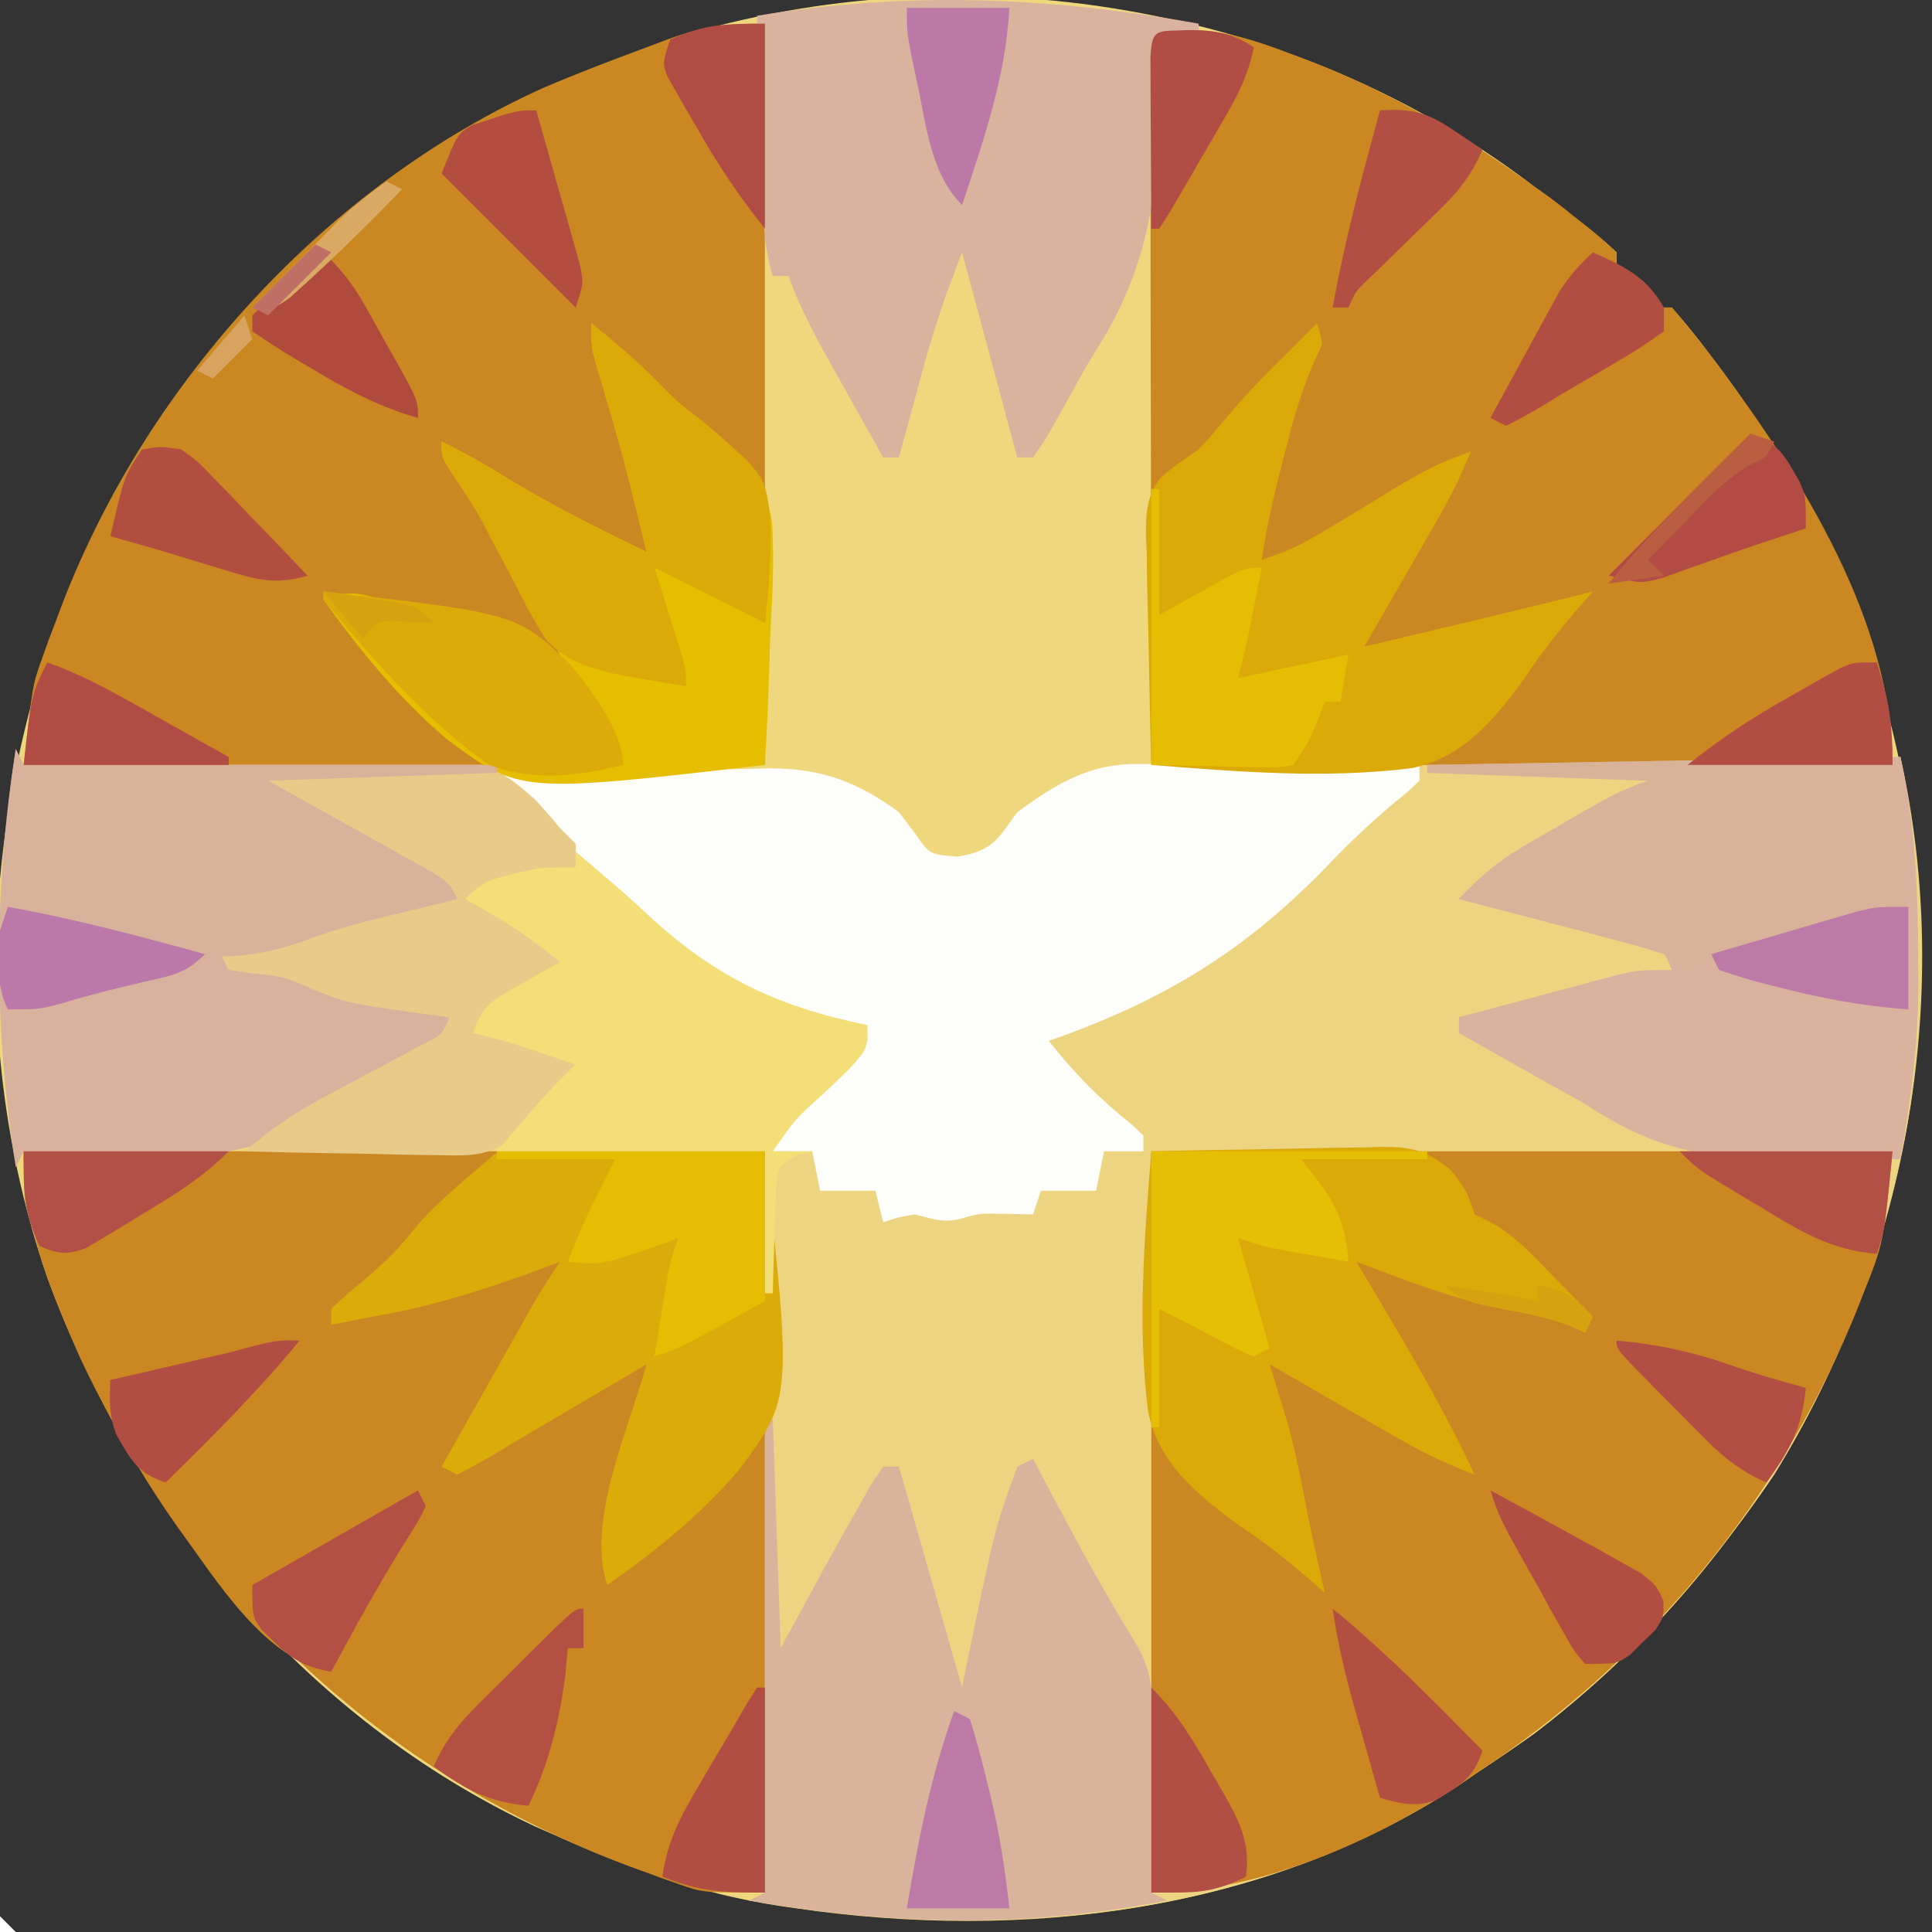
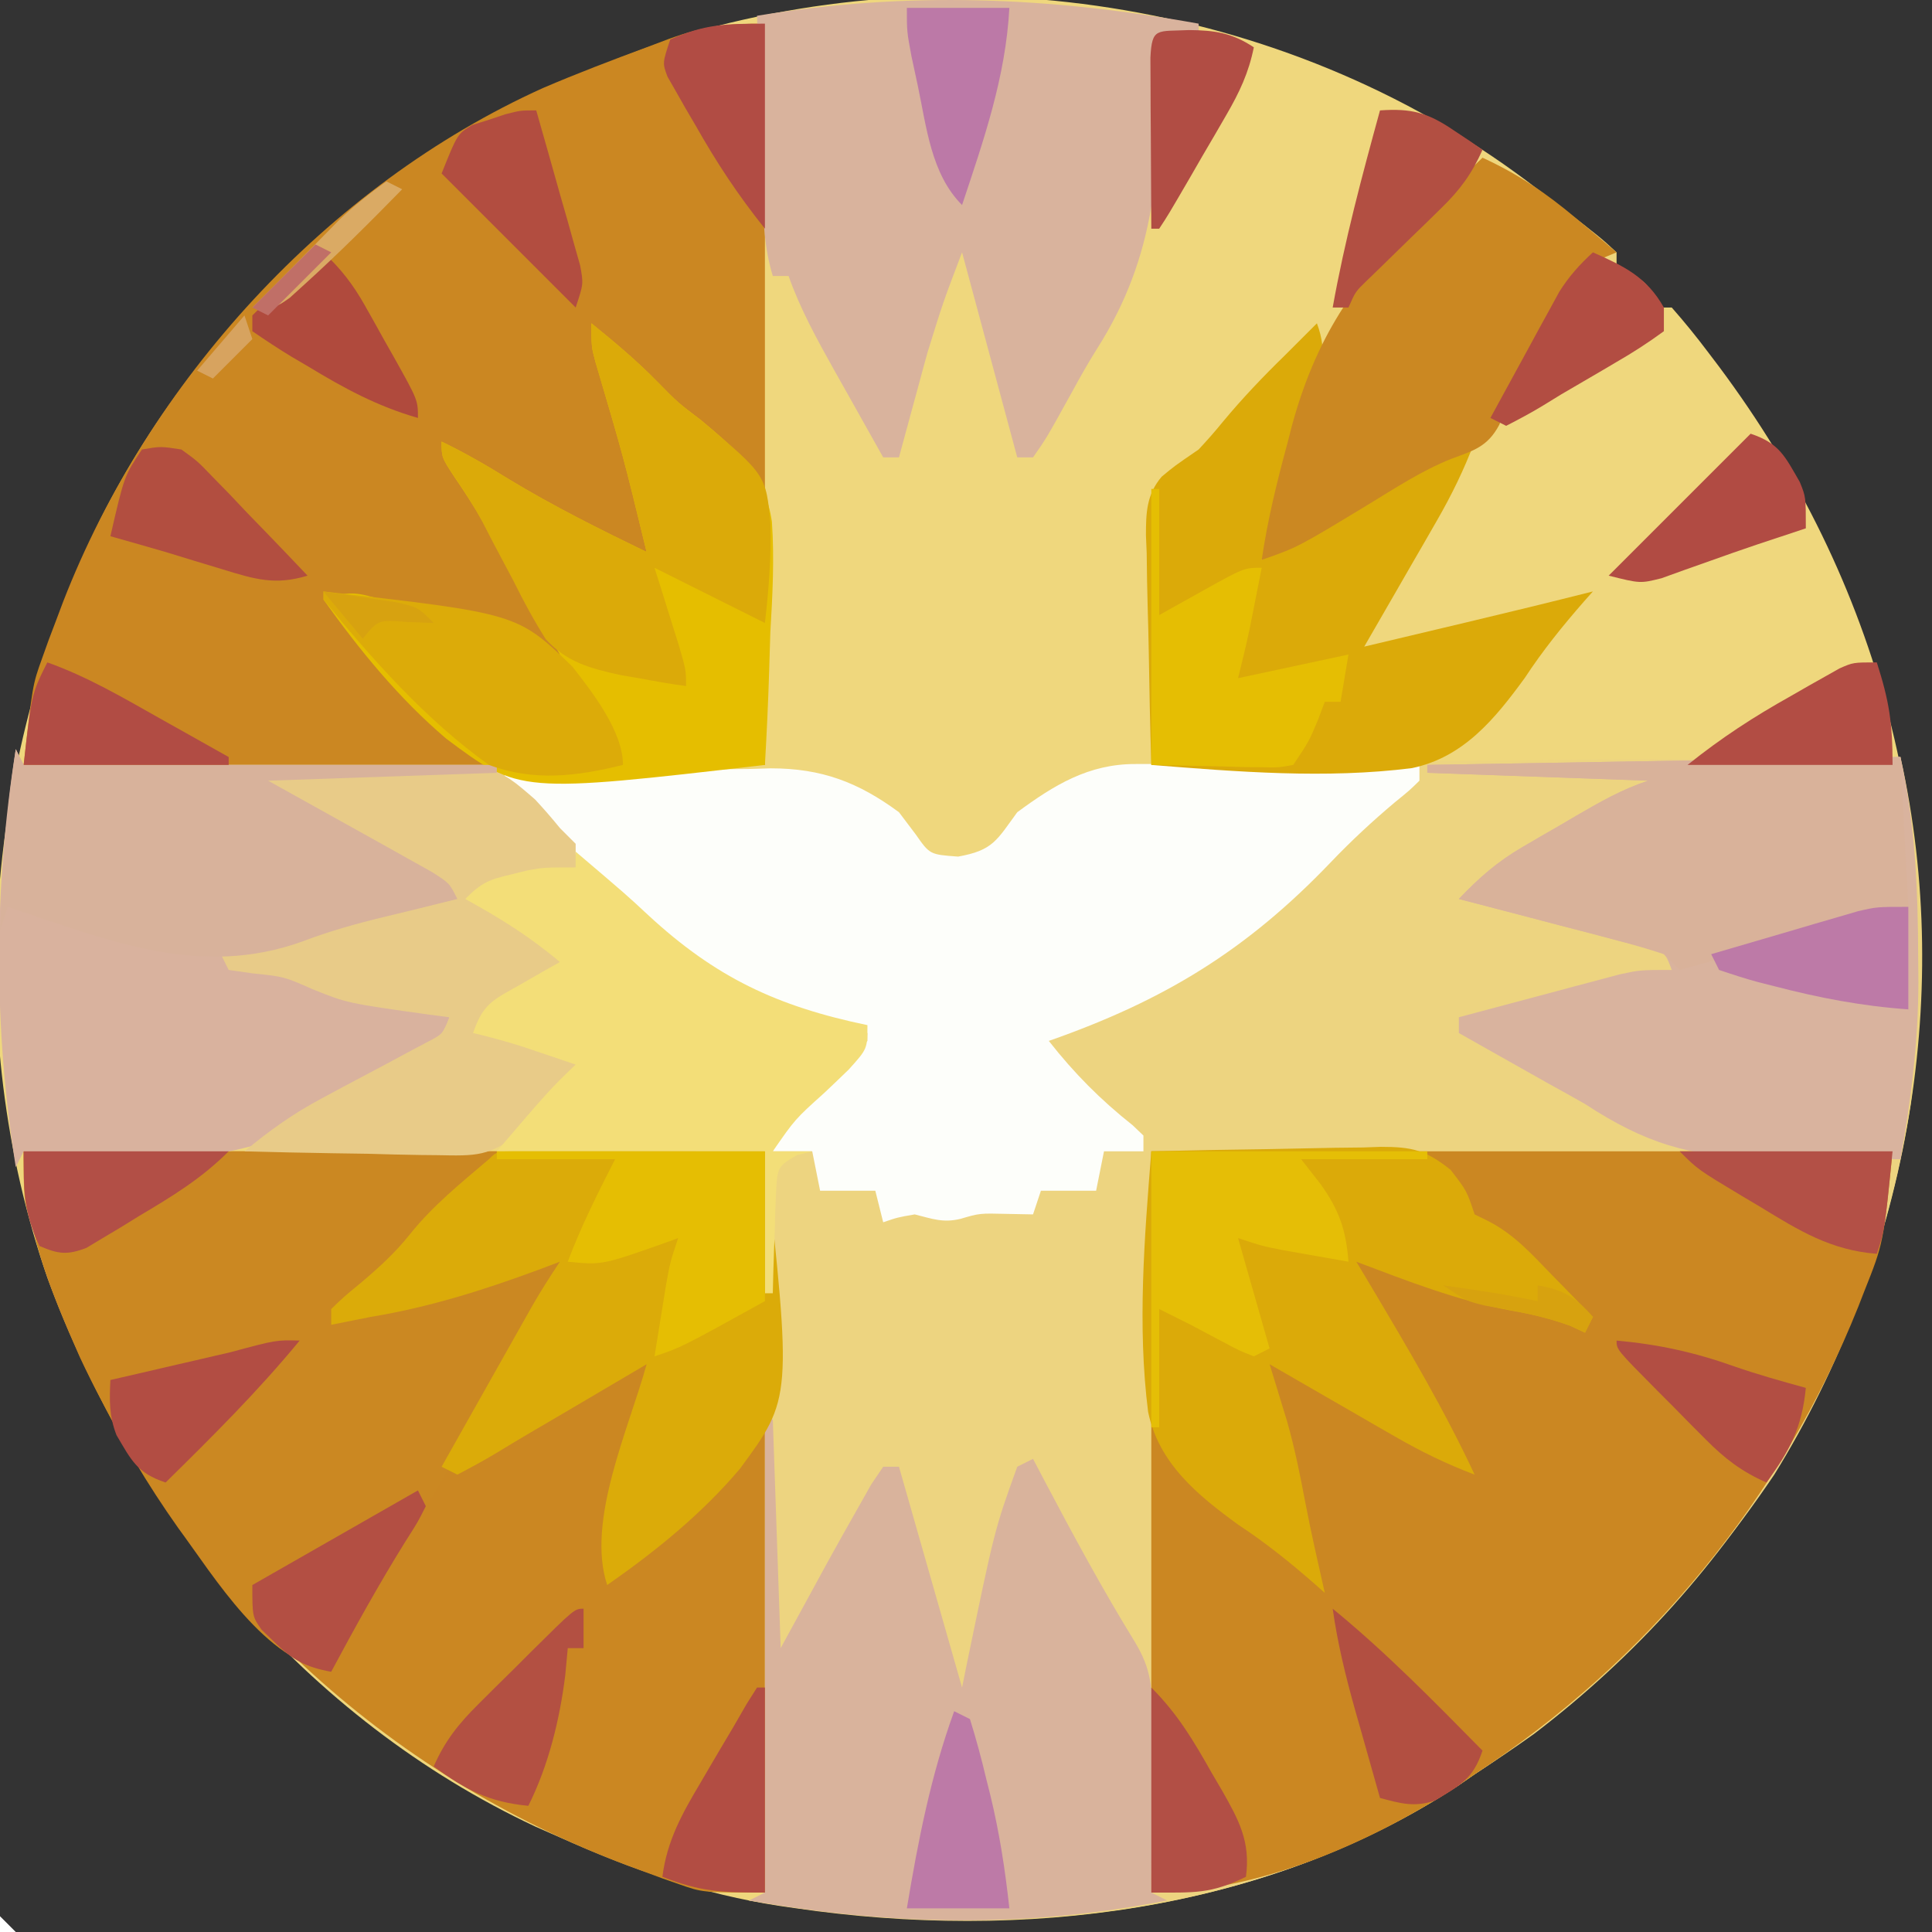
<svg xmlns="http://www.w3.org/2000/svg" version="1.1" width="245" height="245">
  <rect width="100%" height="100%" fill="#333333" stroke="none" />
  <path d="M0 0 C1.4 1.062 1.4 1.062 2.828 2.145 C8.03 6.177 8.03 6.177 10 8 C10 8.66 10 9.32 10 10 C10.639 10.268 11.279 10.536 11.938 10.812 C14 12 14 12 15 15 C15.66 15 16.32 15 17 15 C18.637 16.859 20.138 18.713 21.625 20.688 C22.069 21.273 22.512 21.858 22.969 22.46 C43.491 49.943 51.764 81.905 47.309 115.926 C42.367 147.924 25.359 176.216 -0.504 195.906 C-2.967 197.664 -5.467 199.344 -8 201 C-8.709 201.49 -9.418 201.98 -10.148 202.484 C-34.828 218.591 -65.424 222.165 -94 218 C-94.68 217.902 -95.36 217.804 -96.06 217.703 C-106.038 216.185 -114.852 213.091 -124 209 C-125.543 208.321 -125.543 208.321 -127.117 207.629 C-156.183 194.021 -178.056 167.839 -189 138 C-199.912 106.383 -196.718 71.638 -182.25 41.812 C-167.2 12.066 -140.75 -8.658 -109.461 -19.191 C-72.579 -30.472 -30.626 -23.689 0 0 Z " fill="#EFD77D" transform="translate(195,24)" />
  <path d="M0 0 C6.898 30.981 0.584 64.181 -16 91 C-26.197 106.113 -38.735 119.017 -54 129 C-54.709 129.49 -55.418 129.98 -56.148 130.484 C-82.782 147.867 -115.46 150.366 -146 145 C-145.34 144.67 -144.68 144.34 -144 144 C-144 112.98 -144 81.96 -144 50 C-155.22 50 -166.44 50 -178 50 C-171.25 42.125 -171.25 42.125 -168 39 C-169.416 38.519 -170.833 38.04 -172.25 37.562 C-173.039 37.296 -173.828 37.029 -174.641 36.754 C-176.748 36.08 -178.848 35.508 -181 35 C-179.726 31.179 -178.374 30.77 -174.938 28.812 C-174.018 28.283 -173.099 27.753 -172.152 27.207 C-171.442 26.809 -170.732 26.41 -170 26 C-173.794 22.781 -177.658 20.384 -182 18 C-179.855 15.855 -178.983 15.554 -176.125 14.875 C-175.447 14.707 -174.769 14.54 -174.07 14.367 C-172 14 -172 14 -168 14 C-169.748 10.794 -171.731 8.062 -174.117 5.316 C-174.657 4.693 -175.197 4.07 -175.753 3.428 C-176.165 2.957 -176.576 2.486 -177 2 C-171.326 1.876 -165.652 1.785 -159.977 1.725 C-158.05 1.7 -156.123 1.666 -154.196 1.623 C-151.413 1.562 -148.631 1.534 -145.848 1.512 C-144.997 1.486 -144.147 1.46 -143.271 1.434 C-136.851 1.431 -132.18 3.175 -127 7 C-126.299 7.928 -125.597 8.856 -124.875 9.812 C-123.087 12.365 -123.087 12.365 -119.5 12.625 C-115.055 11.831 -114.615 10.566 -112 7 C-107.236 3.49 -102.875 0.895 -96.85 0.842 C-95.583 0.827 -95.583 0.827 -94.292 0.812 C-93.369 0.806 -92.446 0.801 -91.496 0.795 C-90.034 0.78 -90.034 0.78 -88.544 0.765 C-85.318 0.733 -82.093 0.708 -78.867 0.684 C-76.632 0.663 -74.397 0.642 -72.161 0.621 C-66.273 0.565 -60.384 0.516 -54.496 0.468 C-48.493 0.418 -42.491 0.362 -36.488 0.307 C-27.741 0.227 -18.993 0.149 -10.246 0.076 C-9.319 0.068 -8.392 0.06 -7.437 0.052 C-1.139 0 -1.139 0 0 0 Z " fill="#EDD480" transform="translate(241,96)" />
  <path d="M0 0 C31.02 0 62.04 0 94 0 C92.833 11.666 92.833 11.666 90.438 17.688 C90.043 18.702 90.043 18.702 89.64 19.737 C79.873 44.095 62.98 64.626 41 79 C40.291 79.49 39.582 79.98 38.852 80.484 C27.681 87.774 13.382 94 0 94 C0 62.98 0 31.96 0 0 Z " fill="#CB8722" transform="translate(146,146)" />
  <path d="M0 0 C31.02 0 62.04 0 94 0 C94 31.02 94 62.04 94 94 C86.114 94 86.114 94 83.09 92.934 C82.081 92.582 82.081 92.582 81.052 92.224 C80.354 91.964 79.656 91.705 78.938 91.438 C78.197 91.166 77.456 90.895 76.692 90.616 C45.64 78.969 21.252 56.149 7.145 26.152 C3.325 17.486 0 9.529 0 0 Z " fill="#CB8722" transform="translate(3,146)" />
-   <path d="M0 0 C4.935 0.07 9.064 1.485 13.633 3.25 C14.461 3.564 15.289 3.878 16.143 4.201 C28.02 8.851 38.428 15.444 48.508 23.25 C49.172 23.759 49.836 24.268 50.52 24.793 C51.897 25.888 53.212 27.06 54.508 28.25 C54.508 28.91 54.508 29.57 54.508 30.25 C55.147 30.518 55.787 30.786 56.445 31.062 C58.508 32.25 58.508 32.25 59.508 35.25 C60.168 35.25 60.828 35.25 61.508 35.25 C63.145 37.109 64.646 38.963 66.133 40.938 C66.576 41.523 67.02 42.108 67.477 42.71 C77.994 56.794 89.508 75.146 89.508 93.25 C58.488 93.25 27.468 93.25 -4.492 93.25 C-4.513 78.091 -4.533 62.931 -4.555 47.312 C-4.568 40.122 -4.568 40.122 -4.582 32.785 C-4.587 26.95 -4.587 26.95 -4.588 24.222 C-4.589 22.309 -4.593 20.395 -4.598 18.482 C-4.605 15.591 -4.606 12.7 -4.606 9.809 C-4.609 8.951 -4.613 8.092 -4.617 7.208 C-4.604 0.33 -4.604 0.33 0 0 Z " fill="#CB8722" transform="translate(150.492,3.75)" />
  <path d="M0 0 C0 31.02 0 62.04 0 94 C-31.02 94 -62.04 94 -94 94 C-92.872 83.852 -92.872 83.852 -91.652 80.457 C-91.381 79.7 -91.11 78.944 -90.831 78.164 C-90.536 77.388 -90.241 76.612 -89.938 75.812 C-89.627 74.988 -89.317 74.164 -88.998 73.314 C-78.163 45.427 -55.587 20.559 -28.157 8.167 C-23.821 6.309 -19.426 4.634 -15 3 C-14.095 2.657 -13.19 2.314 -12.258 1.961 C-7.649 0.3 -5.22 0 0 0 Z " fill="#CB8722" transform="translate(97,3)" />
  <path d="M0 0 C0.801 0 1.601 0 2.426 0 C3.715 0.008 3.715 0.008 5.031 0.016 C5.914 0.017 6.798 0.019 7.708 0.02 C10.53 0.026 13.353 0.038 16.175 0.051 C18.088 0.056 20.002 0.061 21.915 0.065 C26.606 0.076 31.297 0.093 35.988 0.114 C35.988 0.774 35.988 1.434 35.988 2.114 C34.73 3.348 34.73 3.348 32.863 4.864 C30.008 7.264 27.336 9.748 24.761 12.442 C14.088 23.605 3.667 29.976 -11.012 35.114 C-7.779 39.229 -4.471 42.563 -0.368 45.817 C0.079 46.245 0.527 46.673 0.988 47.114 C0.988 47.774 0.988 48.434 0.988 49.114 C-0.662 49.114 -2.312 49.114 -4.012 49.114 C-4.342 50.764 -4.672 52.414 -5.012 54.114 C-7.322 54.114 -9.632 54.114 -12.012 54.114 C-12.342 55.104 -12.672 56.094 -13.012 57.114 C-14.085 57.093 -15.157 57.072 -16.262 57.051 C-19.783 56.964 -19.783 56.964 -22.2 57.676 C-24.441 58.217 -25.8 57.667 -28.012 57.114 C-30.199 57.493 -30.199 57.493 -32.012 58.114 C-32.507 56.134 -32.507 56.134 -33.012 54.114 C-35.322 54.114 -37.632 54.114 -40.012 54.114 C-40.342 52.464 -40.672 50.814 -41.012 49.114 C-42.662 49.114 -44.312 49.114 -46.012 49.114 C-44.431 45.214 -41.89 42.821 -38.887 39.926 C-37.246 38.338 -35.617 36.738 -34.012 35.114 C-34.012 34.784 -34.012 34.454 -34.012 34.114 C-34.739 33.978 -35.467 33.843 -36.216 33.703 C-37.221 33.488 -38.227 33.273 -39.262 33.051 C-40.237 32.854 -41.212 32.657 -42.216 32.453 C-53.591 28.994 -61.763 21.055 -69.762 12.739 C-70.767 11.718 -71.772 10.698 -72.778 9.68 C-80.012 2.311 -80.012 2.311 -80.012 1.114 C-74.338 0.989 -68.665 0.899 -62.99 0.839 C-61.063 0.814 -59.135 0.78 -57.208 0.736 C-54.425 0.675 -51.644 0.647 -48.86 0.625 C-48.01 0.599 -47.159 0.574 -46.283 0.547 C-39.863 0.544 -35.192 2.289 -30.012 6.114 C-29.311 7.042 -28.61 7.97 -27.887 8.926 C-26.1 11.479 -26.1 11.479 -22.512 11.739 C-18.067 10.945 -17.628 9.68 -15.012 6.114 C-10.313 2.651 -5.958 -0.019 0 0 Z " fill="#FDFEFA" transform="translate(144.012,96.886)" />
  <path d="M0 0 C19.8 0 39.6 0 60 0 C56.346 4.263 52.964 8.13 49 12 C48.334 12.688 47.667 13.377 46.98 14.086 C46.265 14.821 45.55 15.555 44.812 16.312 C44.138 17.01 43.464 17.707 42.77 18.426 C41 20 41 20 39 20 C39 20.66 39 21.32 39 22 C40.134 21.546 41.269 21.093 42.438 20.625 C46.15 19.226 49.812 18.332 53.691 17.539 C56.899 16.79 59.96 15.706 63.055 14.586 C65 14 65 14 68 14 C66.5 18.069 64.55 21.689 62.375 25.438 C61.657 26.678 60.94 27.919 60.223 29.16 C59.855 29.793 59.488 30.426 59.11 31.079 C58.021 32.963 56.944 34.853 55.871 36.746 C52.763 42.228 49.622 47.667 46.23 52.98 C43.647 57.221 41.341 61.623 39 66 C30.558 64.587 24.349 54.206 19.59 47.754 C11.787 36.732 6.003 24.876 2 12 C1.443 10.507 1.443 10.507 0.875 8.984 C0 6 0 6 0 0 Z " fill="#CB8822" transform="translate(3,146)" />
  <path d="M0 0 C1.892 8.495 2.219 16.827 2.25 25.5 C2.259 26.531 2.268 27.562 2.277 28.625 C2.249 36.232 1.334 43.516 0 51 C-3.93 51.005 -7.857 50.971 -11.786 50.902 C-13.765 50.876 -15.745 50.879 -17.725 50.883 C-26.759 50.7 -32.486 48.919 -40 44 C-41.518 43.137 -43.043 42.284 -44.574 41.445 C-45.946 40.673 -47.317 39.899 -48.688 39.125 C-49.401 38.723 -50.114 38.321 -50.85 37.906 C-52.567 36.938 -54.283 35.969 -56 35 C-56 34.34 -56 33.68 -56 33 C-52.252 31.992 -48.501 30.995 -44.75 30 C-43.687 29.714 -42.623 29.428 -41.527 29.133 C-40.503 28.862 -39.478 28.591 -38.422 28.312 C-37.479 28.061 -36.537 27.81 -35.565 27.551 C-33 27 -33 27 -29 27 C-29.845 24.728 -29.845 24.728 -32.5 24.13 C-34.126 23.706 -34.126 23.706 -35.785 23.273 C-36.955 22.964 -38.125 22.655 -39.33 22.336 C-40.562 22.019 -41.793 21.702 -43.062 21.375 C-44.298 21.05 -45.534 20.725 -46.807 20.391 C-49.869 19.587 -52.934 18.79 -56 18 C-53.498 15.368 -51.132 13.284 -47.996 11.457 C-47.256 11.023 -46.515 10.589 -45.752 10.143 C-44.988 9.704 -44.224 9.265 -43.438 8.812 C-42.67 8.362 -41.902 7.911 -41.111 7.447 C-38.074 5.681 -35.344 4.115 -32 3 C-45.86 2.505 -45.86 2.505 -60 2 C-60 1.67 -60 1.34 -60 1 C-52.325 0.87 -44.649 0.739 -36.974 0.609 C-33.41 0.548 -29.847 0.488 -26.283 0.427 C-22.19 0.358 -18.097 0.288 -14.004 0.219 C-12.719 0.197 -11.433 0.175 -10.109 0.152 C-8.928 0.132 -7.746 0.112 -6.53 0.092 C-5.484 0.074 -4.438 0.056 -3.36 0.038 C-1 0 -1 0 0 0 Z " fill="#D9B39E" transform="translate(241,96)" />
  <path d="M0 0 C0.33 0 0.66 0 1 0 C1.33 9.57 1.66 19.14 2 29 C3.98 25.37 5.96 21.74 8 18 C9.237 15.764 10.485 13.533 11.75 11.312 C12.322 10.298 12.895 9.284 13.484 8.238 C13.985 7.5 14.485 6.761 15 6 C15.66 6 16.32 6 17 6 C19.667 15.333 22.333 24.667 25 34 C25.17 33.152 25.34 32.304 25.516 31.43 C29.129 13.938 29.129 13.938 32 6 C32.66 5.67 33.32 5.34 34 5 C34.508 5.967 35.016 6.934 35.539 7.93 C39.152 14.775 42.815 21.547 46.871 28.145 C49.074 31.766 49.117 34.055 49.098 38.32 C49.094 39.577 49.091 40.834 49.088 42.129 C49.075 44.107 49.075 44.107 49.062 46.125 C49.057 47.465 49.053 48.805 49.049 50.145 C49.037 53.43 49.021 56.715 49 60 C49.99 60.495 49.99 60.495 51 61 C32.87 64.537 16.107 64.182 -2 61 C-1.01 60.505 -1.01 60.505 0 60 C0 40.2 0 20.4 0 0 Z " fill="#D9B39C" transform="translate(97,180)" />
  <path d="M0 0 C0 0.33 0 0.66 0 1 C-1.65 1.33 -3.3 1.66 -5 2 C-4.988 2.674 -4.977 3.347 -4.965 4.041 C-4.831 18.015 -5.296 29.314 -12.908 41.264 C-14.014 43.023 -15.022 44.812 -16.016 46.637 C-19.291 52.561 -19.291 52.561 -21 55 C-21.66 55 -22.32 55 -23 55 C-25.31 46.42 -27.62 37.84 -30 29 C-32.408 35.329 -32.408 35.329 -34.387 41.719 C-34.603 42.505 -34.819 43.291 -35.041 44.102 C-35.254 44.893 -35.468 45.685 -35.688 46.5 C-35.912 47.322 -36.137 48.145 -36.369 48.992 C-36.916 50.994 -37.459 52.997 -38 55 C-38.66 55 -39.32 55 -40 55 C-41.63 52.107 -43.253 49.21 -44.875 46.312 C-45.565 45.088 -45.565 45.088 -46.27 43.838 C-48.433 39.966 -50.513 36.195 -52 32 C-52.66 32 -53.32 32 -54 32 C-55.089 28.419 -55.202 24.995 -55.316 21.266 C-55.358 19.97 -55.4 18.675 -55.443 17.34 C-55.483 15.977 -55.523 14.613 -55.562 13.25 C-55.606 11.871 -55.649 10.492 -55.693 9.113 C-55.799 5.742 -55.901 2.371 -56 -1 C-36.969 -4.13 -18.951 -3.42 0 0 Z " fill="#D9B39D" transform="translate(152,3)" />
  <path d="M0 0 C0.33 0.66 0.66 1.32 1 2 C20.8 2 40.6 2 61 2 C61 2.33 61 2.66 61 3 C51.43 3.33 41.86 3.66 32 4 C39.521 8.194 39.521 8.194 47.049 12.376 C47.98 12.899 48.911 13.422 49.871 13.961 C50.829 14.495 51.788 15.029 52.775 15.58 C55 17 55 17 56 19 C54.306 19.423 52.612 19.847 50.918 20.27 C49.467 20.633 48.015 20.997 46.564 21.361 C43.146 22.217 39.726 23.067 36.301 23.898 C34.698 24.289 34.698 24.289 33.062 24.688 C32.105 24.918 31.147 25.149 30.16 25.387 C28.038 25.8 28.038 25.8 27 27 C27.58 27.121 28.16 27.242 28.758 27.367 C32.219 28.11 35.583 28.858 38.938 30 C42.497 31.162 46.053 31.852 49.73 32.535 C52 33 52 33 55 34 C52.698 40.905 42.499 44.734 36.391 47.988 C25.111 53.232 13.109 52.238 1 51 C0.67 51.66 0.34 52.32 0 53 C-2.816 35.226 -2.816 17.774 0 0 Z " fill="#D9B29E" transform="translate(2,95)" />
  <path d="M0 0 C4.893 -0.124 9.785 -0.214 14.679 -0.275 C16.343 -0.3 18.006 -0.334 19.669 -0.377 C22.065 -0.438 24.459 -0.466 26.855 -0.488 C27.965 -0.527 27.965 -0.527 29.097 -0.566 C33.068 -0.569 34.8 -0.159 37.947 2.343 C40 5 40 5 41 8 C41.562 8.276 42.124 8.552 42.703 8.836 C45.963 10.488 48.239 13.029 50.75 15.625 C51.257 16.141 51.763 16.656 52.285 17.188 C53.528 18.454 54.765 19.726 56 21 C55.67 21.66 55.34 22.32 55 23 C54.072 22.567 54.072 22.567 53.125 22.125 C50.506 21.182 48.28 20.658 45.562 20.188 C38.781 18.925 32.434 16.429 26 14 C26.996 15.667 26.996 15.667 28.012 17.367 C32.619 25.116 37.182 32.822 41 41 C37.444 39.658 34.209 38.078 30.918 36.18 C29.987 35.645 29.055 35.11 28.096 34.559 C27.136 34.003 26.176 33.447 25.188 32.875 C24.208 32.312 23.229 31.748 22.221 31.168 C19.812 29.782 17.405 28.392 15 27 C15.204 27.663 15.408 28.326 15.619 29.01 C15.888 29.892 16.157 30.774 16.434 31.684 C16.7 32.553 16.966 33.422 17.24 34.318 C18.196 37.692 18.878 41.084 19.527 44.527 C20.262 48.372 21.138 52.182 22 56 C21.587 55.633 21.174 55.266 20.748 54.887 C17.619 52.151 14.512 49.644 11.035 47.363 C5.868 43.594 0.957 39.608 -0.407 33.041 C-1.784 22.138 -0.873 10.915 0 0 Z " fill="#DBAA09" transform="translate(146,146)" />
  <path d="M0 0 C2.89 2.353 5.646 4.637 8.252 7.307 C10.93 10.03 10.93 10.03 13.87 12.255 C18.378 16.019 22.019 19.139 22.888 25.169 C23.212 29.858 22.965 34.503 22.688 39.188 C22.632 40.823 22.582 42.459 22.537 44.096 C22.417 48.068 22.228 52.032 22 56 C-9.129 59.602 -9.129 59.602 -18.406 52.68 C-24.42 47.565 -29.433 41.416 -34 35 C-30.586 33.862 -29.679 34.145 -26.312 35.125 C-25.353 35.402 -24.394 35.679 -23.406 35.965 C-16.924 37.935 -10.457 39.95 -4 42 C-5.747 38.956 -7.498 35.915 -9.25 32.875 C-9.741 32.019 -10.232 31.163 -10.738 30.281 C-12.852 26.618 -14.958 22.991 -17.359 19.508 C-19 17 -19 17 -19 15 C-16.049 16.422 -13.283 18.024 -10.5 19.75 C-4.836 23.183 1.043 26.114 7 29 C4.052 16.878 4.052 16.878 0.516 4.918 C0 3 0 3 0 0 Z " fill="#E5BE00" transform="translate(75,41)" />
  <path d="M0 0 C1.407 3.765 0.543 6.053 -0.812 9.75 C-2.06 13.274 -3.261 16.736 -4.125 20.375 C-4.919 23.666 -5.909 26.798 -7 30 C-6.189 29.492 -5.378 28.984 -4.543 28.461 C13.77 17.077 13.77 17.077 20 15 C18.658 18.556 17.078 21.791 15.18 25.082 C14.645 26.013 14.11 26.945 13.559 27.904 C13.003 28.864 12.447 29.824 11.875 30.812 C11.312 31.792 10.748 32.771 10.168 33.779 C8.782 36.188 7.392 38.595 6 41 C9.334 40.209 12.667 39.417 16 38.625 C16.935 38.403 17.869 38.182 18.832 37.953 C24.23 36.67 29.62 35.358 35 34 C34.633 34.413 34.266 34.826 33.887 35.252 C31.151 38.381 28.644 41.488 26.363 44.965 C22.594 50.132 18.608 55.043 12.041 56.407 C1.138 57.784 -10.085 56.873 -21 56 C-21.149 51.107 -21.257 46.216 -21.33 41.321 C-21.36 39.657 -21.401 37.994 -21.453 36.331 C-21.526 33.935 -21.56 31.541 -21.586 29.145 C-21.617 28.405 -21.648 27.665 -21.68 26.903 C-21.682 24.012 -21.603 21.711 -19.685 19.448 C-18.071 18.106 -18.071 18.106 -15 16 C-13.942 14.867 -12.912 13.705 -11.938 12.5 C-9.44 9.494 -6.802 6.728 -4 4 C-3.237 3.237 -2.474 2.474 -1.688 1.688 C-1.131 1.131 -0.574 0.574 0 0 Z " fill="#DBAA09" transform="translate(167,41)" />
  <path d="M0 0 C1.434 0 2.867 0.006 4.301 0.016 C5.43 0.018 5.43 0.018 6.583 0.02 C8.998 0.026 11.413 0.038 13.828 0.051 C15.461 0.056 17.095 0.061 18.728 0.065 C22.741 0.076 26.753 0.093 30.765 0.114 C34.196 31.414 34.196 31.414 27.603 40.361 C22.762 46.096 16.902 50.833 10.765 55.114 C8.062 47.004 13.537 35.227 15.765 27.114 C15.287 27.396 14.809 27.677 14.316 27.968 C12.112 29.267 9.907 30.565 7.703 31.864 C6.575 32.529 6.575 32.529 5.424 33.207 C3.927 34.088 2.429 34.967 0.929 35.842 C-0.483 36.672 -1.888 37.514 -3.285 38.369 C-4.901 39.343 -6.564 40.237 -8.235 41.114 C-8.895 40.784 -9.555 40.454 -10.235 40.114 C-8.112 36.342 -5.986 32.571 -3.86 28.801 C-3.256 27.729 -2.653 26.657 -2.031 25.553 C-1.451 24.525 -0.871 23.497 -0.274 22.438 C0.26 21.49 0.795 20.542 1.345 19.565 C2.42 17.709 3.575 15.899 4.765 14.114 C3.871 14.451 2.976 14.789 2.054 15.137 C-4.982 17.733 -11.818 19.893 -19.235 21.114 C-20.902 21.442 -22.569 21.774 -24.235 22.114 C-24.235 21.454 -24.235 20.794 -24.235 20.114 C-22.625 18.563 -22.625 18.563 -20.485 16.801 C-18.134 14.808 -16.165 13.027 -14.235 10.614 C-11.32 6.971 -7.777 4.129 -4.235 1.114 C-3.235 0.114 -3.235 0.114 0 0 Z " fill="#DBAB09" transform="translate(66.235,145.886)" />
  <path d="M0 0 C4.268 -0.174 8.534 -0.301 12.805 -0.385 C14.254 -0.42 15.703 -0.467 17.152 -0.528 C30.728 -1.085 30.728 -1.085 35.875 3.402 C36.953 4.569 38.002 5.765 39 7 C39.66 7.66 40.32 8.32 41 9 C41 9.99 41 10.98 41 12 C40.145 12.205 39.291 12.41 38.41 12.621 C36.753 13.025 36.753 13.025 35.062 13.438 C33.96 13.704 32.858 13.971 31.723 14.246 C29.106 14.73 29.106 14.73 28 16 C31.96 18.31 35.92 20.62 40 23 C35.543 27.457 35.543 27.457 32.312 29.125 C28.959 30.616 28.959 30.616 28 33 C29.794 33.186 29.794 33.186 31.625 33.375 C35.276 33.823 38.545 34.704 42 36 C41.107 37.065 40.21 38.127 39.312 39.188 C38.814 39.779 38.315 40.371 37.801 40.98 C37.207 41.647 36.612 42.313 36 43 C34.938 44.285 34.938 44.285 33.855 45.596 C30.182 48.689 28.261 48.583 23.512 48.488 C22.809 48.481 22.105 48.474 21.381 48.467 C19.149 48.439 16.919 48.376 14.688 48.312 C13.169 48.287 11.65 48.265 10.131 48.244 C6.42 48.189 2.71 48.103 -1 48 C2.145 45.383 5.215 43.19 8.828 41.273 C9.71 40.799 10.592 40.325 11.5 39.836 C13.349 38.854 15.198 37.872 17.047 36.891 C17.923 36.419 18.8 35.947 19.703 35.461 C20.504 35.036 21.305 34.611 22.13 34.173 C24.151 33.131 24.151 33.131 25 31 C23.732 30.836 23.732 30.836 22.438 30.668 C12.029 29.213 12.029 29.213 7.625 27.438 C4.027 25.848 4.027 25.848 0.062 25.438 C-0.948 25.293 -1.959 25.149 -3 25 C-3.33 24.34 -3.66 23.68 -4 23 C-0.105 21.851 3.791 20.706 7.688 19.562 C8.79 19.237 9.893 18.912 11.029 18.576 C12.096 18.264 13.163 17.951 14.262 17.629 C15.241 17.341 16.22 17.053 17.229 16.756 C19.808 16.052 22.373 15.488 25 15 C21.96 13.226 18.918 11.456 15.875 9.688 C15.019 9.188 14.163 8.688 13.281 8.174 C8.914 5.638 4.553 3.187 0 1 C0 0.67 0 0.34 0 0 Z " fill="#E8CB88" transform="translate(32,98)" />
  <path d="M0 0 C6.468 5.505 6.468 5.505 9.152 8.004 C17.747 15.964 25.528 19.612 37 22 C37 25 37 25 34.629 27.629 C33.614 28.614 32.592 29.592 31.562 30.562 C27.825 33.924 27.825 33.924 25 38 C26.65 38 28.3 38 30 38 C29.033 38.244 29.033 38.244 28.047 38.492 C25.566 39.952 25.566 39.952 25.391 43.695 C25.324 45.171 25.278 46.648 25.25 48.125 C25.206 49.256 25.206 49.256 25.16 50.41 C25.089 52.273 25.042 54.136 25 56 C24.67 56 24.34 56 24 56 C24 50.06 24 44.12 24 38 C12.78 38 1.56 38 -10 38 C-3.25 30.125 -3.25 30.125 0 27 C-1.416 26.519 -2.833 26.04 -4.25 25.562 C-5.039 25.296 -5.828 25.029 -6.641 24.754 C-8.748 24.08 -10.848 23.508 -13 23 C-11.726 19.179 -10.374 18.77 -6.938 16.812 C-6.018 16.283 -5.099 15.753 -4.152 15.207 C-3.442 14.809 -2.732 14.41 -2 14 C-5.794 10.781 -9.658 8.384 -14 6 C-11.855 3.855 -10.983 3.554 -8.125 2.875 C-7.447 2.707 -6.769 2.54 -6.07 2.367 C-4 2 -4 2 0 2 C0 1.34 0 0.68 0 0 Z " fill="#F3DE78" transform="translate(73,108)" />
  <path d="M0 0 C0.495 9.405 0.495 9.405 1 19 C-8.57 21.64 -18.14 24.28 -28 27 C-28.66 26.34 -29.32 25.68 -30 25 C-31.939 24.355 -33.906 23.792 -35.883 23.273 C-37.049 22.964 -38.216 22.655 -39.418 22.336 C-40.641 22.019 -41.865 21.702 -43.125 21.375 C-44.356 21.05 -45.587 20.725 -46.855 20.391 C-49.902 19.588 -52.95 18.791 -56 18 C-53.498 15.368 -51.132 13.284 -47.996 11.457 C-47.256 11.023 -46.515 10.589 -45.752 10.143 C-44.988 9.704 -44.224 9.265 -43.438 8.812 C-42.67 8.362 -41.902 7.911 -41.111 7.447 C-38.074 5.681 -35.344 4.115 -32 3 C-45.86 2.505 -45.86 2.505 -60 2 C-60 1.67 -60 1.34 -60 1 C-52.325 0.87 -44.649 0.739 -36.974 0.609 C-33.41 0.548 -29.847 0.488 -26.283 0.427 C-22.19 0.358 -18.097 0.288 -14.004 0.219 C-12.719 0.197 -11.433 0.175 -10.109 0.152 C-8.928 0.132 -7.746 0.112 -6.53 0.092 C-5.484 0.074 -4.438 0.056 -3.36 0.038 C-1 0 -1 0 0 0 Z " fill="#D9B29A" transform="translate(241,96)" />
  <path d="M0 0 C0.33 0.66 0.66 1.32 1 2 C20.8 2 40.6 2 61 2 C61 2.33 61 2.66 61 3 C51.43 3.33 41.86 3.66 32 4 C39.521 8.194 39.521 8.194 47.049 12.376 C47.98 12.899 48.911 13.422 49.871 13.961 C50.829 14.495 51.788 15.029 52.775 15.58 C55 17 55 17 56 19 C55.019 19.242 54.038 19.485 53.027 19.734 C52.383 19.895 51.739 20.056 51.076 20.221 C49.628 20.579 48.178 20.93 46.727 21.275 C43.172 22.133 39.833 23.064 36.406 24.367 C23.333 29.108 11.674 24.225 -1 20 C-1.33 20.99 -1.66 21.98 -2 23 C-1.036 7.255 -1.036 7.255 0 0 Z " fill="#D8B29B" transform="translate(2,95)" />
  <path d="M0 0 C4.508 2.067 8.085 4.498 11.875 7.688 C12.842 8.496 13.809 9.304 14.805 10.137 C15.529 10.752 16.254 11.366 17 12 C16.392 12.253 15.783 12.506 15.157 12.766 C12.689 14.178 11.897 15.296 10.492 17.738 C10.063 18.476 9.634 19.214 9.191 19.975 C8.757 20.746 8.323 21.518 7.875 22.312 C7.433 23.072 6.991 23.832 6.535 24.615 C3.967 29.07 3.967 29.07 2.133 33.855 C0.663 36.637 -1.101 37.133 -3.972 38.191 C-7.755 39.7 -11.151 41.954 -14.625 44.062 C-23.45 49.408 -23.45 49.408 -28 51 C-27.263 45.971 -26.081 41.146 -24.75 36.25 C-24.558 35.502 -24.366 34.755 -24.168 33.984 C-21.198 23.076 -16.382 15.623 -8.188 7.875 C-7.399 7.109 -6.611 6.344 -5.799 5.555 C-3.877 3.691 -1.944 1.84 0 0 Z " fill="#CB8822" transform="translate(188,20)" />
  <path d="M0 0 C2.92 2.377 5.698 4.694 8.344 7.379 C10.951 10.046 10.951 10.046 13.895 12.297 C22.141 19.229 22.141 19.229 22.711 25.496 C22.803 29.702 22.485 33.824 22 38 C15 34.5 15 34.5 8 31 C8.289 31.915 8.578 32.83 8.875 33.773 C9.246 34.962 9.617 36.15 10 37.375 C10.371 38.558 10.742 39.742 11.125 40.961 C12 44 12 44 12 46 C9.99 45.735 7.992 45.378 6 45 C5.229 44.869 4.459 44.739 3.665 44.604 C-0.161 43.748 -3.067 43.012 -5.778 40.071 C-7.303 37.666 -8.612 35.239 -9.875 32.688 C-10.767 31.003 -11.66 29.32 -12.555 27.637 C-12.966 26.839 -13.376 26.042 -13.8 25.22 C-14.877 23.227 -16.032 21.381 -17.32 19.52 C-19 17 -19 17 -19 15 C-16.049 16.422 -13.283 18.024 -10.5 19.75 C-4.836 23.183 1.043 26.114 7 29 C4.052 16.878 4.052 16.878 0.516 4.918 C0 3 0 3 0 0 Z " fill="#DBAA09" transform="translate(75,41)" />
  <path d="M0 0 C11.55 0 23.1 0 35 0 C35 0.33 35 0.66 35 1 C29.72 1 24.44 1 19 1 C19.804 2.031 20.609 3.062 21.438 4.125 C23.778 7.371 24.704 9.949 25 14 C23.229 13.69 21.458 13.377 19.688 13.062 C18.701 12.888 17.715 12.714 16.699 12.535 C14 12 14 12 11 11 C12.32 15.62 13.64 20.24 15 25 C14.34 25.33 13.68 25.66 13 26 C11.195 25.293 11.195 25.293 9.125 24.188 C8.108 23.652 8.108 23.652 7.07 23.105 C6.387 22.741 5.704 22.376 5 22 C3.68 21.34 2.36 20.68 1 20 C1 24.95 1 29.9 1 35 C0.67 35 0.34 35 0 35 C0 23.45 0 11.9 0 0 Z " fill="#E5BE06" transform="translate(146,146)" />
  <path d="M0 0 C11.22 0 22.44 0 34 0 C34 6.27 34 12.54 34 19 C23.375 24.875 23.375 24.875 20 26 C20.309 24.062 20.623 22.125 20.938 20.188 C21.199 18.569 21.199 18.569 21.465 16.918 C22 14 22 14 23 11 C22.408 11.217 21.817 11.433 21.207 11.656 C13.359 14.422 13.359 14.422 9 14 C10.689 9.495 12.822 5.284 15 1 C10.05 1 5.1 1 0 1 C0 0.67 0 0.34 0 0 Z " fill="#E5BE03" transform="translate(63,146)" />
  <path d="M0 0 C0.33 0 0.66 0 1 0 C1 5.28 1 10.56 1 16 C2.774 15.01 4.548 14.02 6.375 13 C11.75 10 11.75 10 14 10 C13.689 11.584 13.376 13.167 13.062 14.75 C12.888 15.632 12.714 16.513 12.535 17.422 C12.078 19.627 11.546 21.816 11 24 C15.62 23.01 20.24 22.02 25 21 C24.67 22.98 24.34 24.96 24 27 C23.34 27 22.68 27 22 27 C21.711 27.763 21.422 28.526 21.125 29.312 C20 32 20 32 18 35 C16.121 35.341 16.121 35.341 13.867 35.293 C13.141 35.285 12.415 35.278 11.667 35.27 C10.746 35.243 9.824 35.216 8.875 35.188 C4.482 35.095 4.482 35.095 0 35 C0 23.45 0 11.9 0 0 Z " fill="#E5BE03" transform="translate(146,62)" />
  <path d="M0 0 C24.633 2.801 24.633 2.801 31.585 9.535 C34.146 12.801 38 17.772 38 22 C32.173 23.443 26.736 24.133 21 22 C13.049 16.327 6.134 8.553 0 1 C0 0.67 0 0.34 0 0 Z " fill="#DCAB09" transform="translate(41,75)" />
  <path d="M0 0 C6.784 5.55 12.855 11.764 19 18 C17.792 21.625 16.158 22.39 12.984 24.328 C10.372 25.212 8.622 24.705 6 24 C5.184 21.126 4.372 18.251 3.562 15.375 C3.332 14.567 3.102 13.759 2.865 12.926 C1.661 8.633 0.623 4.425 0 0 Z " fill="#B24F41" transform="translate(169,204)" />
  <path d="M0 0 C8.91 0 17.82 0 27 0 C26 10 26 10 25 13 C19.161 12.544 15.127 10.045 10.25 7.062 C9.483 6.607 8.716 6.151 7.926 5.682 C2.313 2.313 2.313 2.313 0 0 Z " fill="#B35046" transform="translate(213,146)" />
  <path d="M0 0 C0 1.65 0 3.3 0 5 C-0.66 5 -1.32 5 -2 5 C-2.103 6.114 -2.206 7.228 -2.312 8.375 C-3.011 14.042 -4.438 19.875 -7 25 C-11.999 24.524 -14.978 22.968 -19 20 C-17.576 16.757 -15.845 14.599 -13.34 12.109 C-12.629 11.4 -11.918 10.691 -11.186 9.961 C-10.444 9.231 -9.702 8.502 -8.938 7.75 C-8.192 7.005 -7.446 6.26 -6.678 5.492 C-1.14 0 -1.14 0 0 0 Z " fill="#B35042" transform="translate(74,204)" />
  <path d="M0 0 C3.964 -0.278 6.034 0.277 9.312 2.5 C10.01 2.964 10.707 3.428 11.426 3.906 C11.945 4.267 12.465 4.628 13 5 C11.649 8.025 10.15 10.081 7.777 12.383 C7.157 12.993 6.536 13.602 5.896 14.23 C5.25 14.856 4.604 15.481 3.938 16.125 C2.653 17.375 1.37 18.628 0.09 19.883 C-0.763 20.709 -0.763 20.709 -1.633 21.551 C-3.107 22.974 -3.107 22.974 -4 25 C-4.66 25 -5.32 25 -6 25 C-4.486 16.532 -2.276 8.287 0 0 Z " fill="#B24F42" transform="translate(175,14)" />
  <path d="M0 0 C0.33 0.66 0.66 1.32 1 2 C-0.004 3.996 -0.004 3.996 -1.562 6.438 C-4.933 11.845 -7.99 17.386 -11 23 C-14.222 22.419 -15.937 21.495 -18.25 19.188 C-18.771 18.686 -19.292 18.185 -19.828 17.668 C-21 16 -21 16 -21 12 C-14.07 8.04 -7.14 4.08 0 0 Z " fill="#B34F43" transform="translate(53,189)" />
  <path d="M0 0 C8.58 0 17.16 0 26 0 C22.493 3.507 18.8 5.731 14.562 8.25 C13.799 8.722 13.035 9.194 12.248 9.68 C11.507 10.121 10.767 10.561 10.004 11.016 C9.332 11.421 8.66 11.826 7.967 12.243 C5.521 13.184 4.388 13.035 2 12 C-0.021 7.655 0 4.962 0 0 Z " fill="#B24F46" transform="translate(3,146)" />
  <path d="M0 0 C3.663 1.221 4.35 2.867 6.23 6.113 C7 8 7 8 7 12 C4.929 12.69 2.858 13.379 0.785 14.062 C-1.194 14.729 -3.164 15.419 -5.129 16.125 C-6.179 16.496 -7.23 16.867 -8.312 17.25 C-9.792 17.784 -9.792 17.784 -11.301 18.328 C-14 19 -14 19 -18 18 C-12.06 12.06 -6.12 6.12 0 0 Z " fill="#B14B43" transform="translate(222,55)" />
  <path d="M0 0 C2.376 -0.406 2.376 -0.406 5 0 C7.036 1.469 7.036 1.469 8.988 3.5 C9.694 4.222 10.4 4.944 11.127 5.688 C12.209 6.832 12.209 6.832 13.312 8 C14.423 9.145 14.423 9.145 15.557 10.312 C17.383 12.198 19.196 14.093 21 16 C16.86 17.252 14.333 16.458 10.188 15.188 C9.005 14.83 7.823 14.473 6.605 14.105 C5.416 13.741 4.226 13.376 3 13 C0.669 12.323 -1.665 11.661 -4 11 C-2.25 3.375 -2.25 3.375 0 0 Z " fill="#B24E40" transform="translate(18,57)" />
  <path d="M0 0 C3.37 3.37 5.363 6.761 7.688 10.875 C8.103 11.583 8.519 12.29 8.947 13.02 C11.085 16.79 12.605 19.527 12 24 C7.466 26.198 5.569 26 0 26 C0 17.42 0 8.84 0 0 Z " fill="#B24F45" transform="translate(146,214)" />
  <path d="M0 0 C0.33 0 0.66 0 1 0 C1 8.58 1 17.16 1 26 C-4.577 26 -7.131 25.9 -12 24 C-11.426 19.409 -9.455 15.908 -7.125 12 C-6.773 11.397 -6.421 10.793 -6.059 10.172 C-5.048 8.443 -4.024 6.721 -3 5 C-2.441 4.031 -1.881 3.061 -1.305 2.062 C-0.874 1.382 -0.444 0.701 0 0 Z " fill="#B24D43" transform="translate(96,214)" />
  <path d="M0 0 C1.035 3.6 2.05 7.206 3.062 10.812 C3.357 11.837 3.652 12.861 3.955 13.916 C4.229 14.899 4.503 15.882 4.785 16.895 C5.17 18.253 5.17 18.253 5.563 19.64 C6 22 6 22 5 25 C-0.61 19.39 -6.22 13.78 -12 8 C-10 3 -10 3 -8.125 1.855 C-7.073 1.525 -7.073 1.525 -6 1.188 C-5.299 0.954 -4.598 0.721 -3.875 0.48 C-2 0 -2 0 0 0 Z " fill="#B24D40" transform="translate(68,14)" />
  <path d="M0 0 C-5.271 6.411 -11.091 12.186 -17 18 C-20.631 16.79 -21.338 15.189 -23.23 11.984 C-24.17 9.562 -24.129 7.575 -24 5 C-22.796 4.723 -21.592 4.446 -20.352 4.16 C-18.776 3.794 -17.2 3.429 -15.625 3.062 C-14.831 2.88 -14.037 2.698 -13.219 2.51 C-12.458 2.333 -11.698 2.155 -10.914 1.973 C-9.861 1.729 -9.861 1.729 -8.788 1.481 C-2.989 -0.079 -2.989 -0.079 0 0 Z " fill="#B24D43" transform="translate(38,170)" />
  <path d="M0 0 C1.564 4.889 2 7.607 2 13 C-6.58 13 -15.16 13 -24 13 C-19.687 9.55 -15.644 6.917 -10.875 4.25 C-9.802 3.633 -9.802 3.633 -8.707 3.004 C-8.017 2.616 -7.328 2.228 -6.617 1.828 C-5.994 1.477 -5.372 1.125 -4.73 0.763 C-3 0 -3 0 0 0 Z " fill="#B24D44" transform="translate(238,84)" />
  <path d="M0 0 C5.269 0.479 9.829 1.469 14.812 3.234 C17.841 4.294 20.908 5.145 24 6 C23.524 10.999 21.968 13.978 19 18 C15.864 16.61 13.74 14.987 11.328 12.559 C10.664 11.893 10 11.227 9.316 10.541 C8.634 9.847 7.953 9.153 7.25 8.438 C6.553 7.739 5.855 7.041 5.137 6.322 C0 1.14 0 1.14 0 0 Z " fill="#B24E43" transform="translate(205,170)" />
  <path d="M0 0 C3.988 1.773 6.82 3.125 9 7 C9 7.99 9 8.98 9 10 C6.998 11.466 5.078 12.707 2.938 13.938 C2.343 14.289 1.749 14.64 1.137 15.002 C-0.571 16.009 -2.285 17.005 -4 18 C-4.776 18.477 -5.552 18.954 -6.352 19.445 C-7.862 20.364 -9.426 21.195 -11 22 C-11.66 21.67 -12.32 21.34 -13 21 C-11.404 18.058 -9.797 15.122 -8.188 12.188 C-7.736 11.354 -7.284 10.521 -6.818 9.662 C-6.377 8.86 -5.935 8.057 -5.48 7.23 C-4.876 6.123 -4.876 6.123 -4.259 4.993 C-3.019 3.03 -1.704 1.566 0 0 Z " fill="#B24D42" transform="translate(202,32)" />
-   <path d="M0 0 C3.681 1.974 7.344 3.979 11 6 C11.964 6.526 12.928 7.052 13.922 7.594 C15.26 8.352 15.26 8.352 16.625 9.125 C17.442 9.581 18.26 10.038 19.102 10.508 C21 12 21 12 21.941 13.977 C22 16 22 16 20.926 17.703 C20.393 18.214 19.861 18.724 19.312 19.25 C18.533 20.031 18.533 20.031 17.738 20.828 C16 22 16 22 12 22 C10.552 20.303 10.552 20.303 9.238 17.949 C8.52 16.684 8.52 16.684 7.787 15.393 C7.057 14.054 7.057 14.054 6.312 12.688 C5.814 11.806 5.316 10.925 4.803 10.018 C1.191 3.574 1.191 3.574 0 0 Z " fill="#B24D42" transform="translate(189,189)" />
  <path d="M0 0 C0 4.29 0 8.58 0 13 C-5.854 12.589 -11.336 11.538 -17 10.062 C-17.671 9.893 -18.342 9.723 -19.033 9.548 C-20.708 9.097 -22.357 8.555 -24 8 C-24.33 7.34 -24.66 6.68 -25 6 C-21.586 4.991 -18.168 3.995 -14.75 3 C-13.298 2.571 -13.298 2.571 -11.816 2.133 C-10.415 1.727 -10.415 1.727 -8.984 1.312 C-8.126 1.061 -7.267 0.81 -6.382 0.551 C-4 0 -4 0 0 0 Z " fill="#BD7AA7" transform="translate(242,115)" />
  <path d="M0 0 C0 8.58 0 17.16 0 26 C-3.446 21.692 -6.124 17.629 -8.812 12.875 C-9.442 11.802 -9.442 11.802 -10.084 10.707 C-10.671 9.673 -10.671 9.673 -11.27 8.617 C-11.626 7.994 -11.983 7.372 -12.351 6.73 C-13 5 -13 5 -12 2 C-7.615 0.062 -4.979 0 0 0 Z " fill="#B14C44" transform="translate(97,3)" />
  <path d="M0 0 C5.076 1.799 9.637 4.49 14.312 7.125 C15.148 7.593 15.984 8.061 16.846 8.543 C18.899 9.693 20.95 10.845 23 12 C23 12.33 23 12.66 23 13 C14.42 13 5.84 13 -3 13 C-2 4 -2 4 0 0 Z " fill="#B14C44" transform="translate(6,84)" />
  <path d="M0 0 C0.66 0.33 1.32 0.66 2 1 C2.788 3.525 3.456 5.993 4.062 8.562 C4.236 9.254 4.409 9.946 4.588 10.658 C5.747 15.422 6.468 20.127 7 25 C2.71 25 -1.58 25 -6 25 C-4.565 16.389 -2.979 8.221 0 0 Z " fill="#BD7AA7" transform="translate(121,217)" />
  <path d="M0 0 C3.223 0.029 5.443 0.358 8.188 2.188 C7.536 5.419 6.368 7.888 4.719 10.734 C4.23 11.579 3.742 12.423 3.238 13.293 C2.471 14.602 2.471 14.602 1.688 15.938 C1.176 16.826 0.664 17.714 0.137 18.629 C-2.688 23.481 -2.688 23.481 -3.812 25.188 C-4.143 25.188 -4.473 25.188 -4.812 25.188 C-4.841 21.208 -4.859 17.229 -4.875 13.25 C-4.883 12.114 -4.892 10.977 -4.9 9.807 C-4.904 8.727 -4.907 7.647 -4.91 6.535 C-4.915 5.535 -4.921 4.535 -4.926 3.504 C-4.735 -0.393 -4.103 0.202 0 0 Z " fill="#B14D44" transform="translate(150.812,3.812)" />
  <path d="M0 0 C4.29 0 8.58 0 13 0 C12.529 8.792 9.758 16.706 7 25 C3.067 21.067 2.498 15.105 1.375 9.812 C1.115 8.602 0.854 7.392 0.586 6.145 C0 3 0 3 0 0 Z " fill="#BC79A7" transform="translate(115,1)" />
-   <path d="M0 0 C8.468 1.514 16.713 3.724 25 6 C22.499 8.501 20.738 8.709 17.312 9.5 C13.844 10.318 10.407 11.141 7 12.188 C4 13 4 13 0 13 C-1.572 9.857 -1.232 6.442 -1 3 C-0.67 2.01 -0.34 1.02 0 0 Z " fill="#BC78A8" transform="translate(1,115)" />
  <path d="M0 0 C2.221 2.072 3.774 4.079 5.262 6.723 C5.856 7.777 5.856 7.777 6.463 8.854 C6.867 9.582 7.271 10.311 7.688 11.062 C8.103 11.795 8.519 12.528 8.947 13.283 C12 18.742 12 18.742 12 21 C6.865 19.528 2.653 17.247 -1.875 14.5 C-2.563 14.097 -3.252 13.693 -3.961 13.277 C-5.678 12.245 -7.345 11.129 -9 10 C-9 9.34 -9 8.68 -9 8 C-7.285 6.309 -7.285 6.309 -5.062 4.438 C-3.966 3.507 -3.966 3.507 -2.848 2.559 C-2.238 2.044 -1.628 1.53 -1 1 C-0.67 0.67 -0.34 0.34 0 0 Z " fill="#B04A3D" transform="translate(41,32)" />
-   <path d="M0 0 C0.99 0.33 1.98 0.66 3 1 C2 3 2 3 0.297 3.773 C-2.927 5.495 -5.236 8.025 -7.75 10.625 C-8.51 11.398 -8.51 11.398 -9.285 12.188 C-10.528 13.454 -11.765 14.726 -13 16 C-12.34 16.66 -11.68 17.32 -11 18 C-13.31 18.33 -15.62 18.66 -18 19 C-12.45 12.216 -6.236 6.145 0 0 Z " fill="#B95E41" transform="translate(222,55)" />
  <path d="M0 0 C0.66 0.33 1.32 0.66 2 1 C-2.008 5.103 -6.064 9.145 -10.312 13 C-10.948 13.578 -11.584 14.155 -12.238 14.75 C-14 16 -14 16 -17 16 C-15.877 14.877 -14.754 13.754 -13.629 12.633 C-12.423 11.424 -11.224 10.21 -10.027 8.992 C-9.338 8.294 -8.648 7.595 -7.938 6.875 C-7.287 6.212 -6.636 5.55 -5.965 4.867 C-4.072 3.069 -2.12 1.52 0 0 Z " fill="#DAAA64" transform="translate(49,23)" />
-   <path d="M0 0 C4.03 0.553 8.02 1.156 12 2 C12 1.34 12 0.68 12 0 C15.27 0.564 16.826 1.5 19 4 C18.67 4.66 18.34 5.32 18 6 C17.381 5.711 16.762 5.423 16.125 5.125 C12.552 3.839 9.041 3.198 5.305 2.562 C3 2 3 2 0 0 Z " fill="#D7A20F" transform="translate(183,163)" />
+   <path d="M0 0 C4.03 0.553 8.02 1.156 12 2 C12 1.34 12 0.68 12 0 C15.27 0.564 16.826 1.5 19 4 C18.67 4.66 18.34 5.32 18 6 C17.381 5.711 16.762 5.423 16.125 5.125 C12.552 3.839 9.041 3.198 5.305 2.562 C3 2 3 2 0 0 " fill="#D7A20F" transform="translate(183,163)" />
  <path d="M0 0 C1.96 0.282 3.918 0.576 5.875 0.875 C7.511 1.119 7.511 1.119 9.18 1.367 C12 2 12 2 14 4 C12.886 3.959 11.773 3.917 10.625 3.875 C6.956 3.589 6.956 3.589 5 6 C3.35 4.02 1.7 2.04 0 0 Z " fill="#D7A210" transform="translate(41,75)" />
  <path d="M0 0 C0.66 0.33 1.32 0.66 2 1 C-0.64 3.64 -3.28 6.28 -6 9 C-6.66 8.67 -7.32 8.34 -8 8 C-5.333 5.333 -2.667 2.667 0 0 Z " fill="#C06F67" transform="translate(40,31)" />
  <path d="M0 0 C0.33 0.99 0.66 1.98 1 3 C-0.65 4.65 -2.3 6.3 -4 8 C-4.66 7.67 -5.32 7.34 -6 7 C-4.02 4.69 -2.04 2.38 0 0 Z " fill="#D7A35F" transform="translate(31,40)" />
  <path d="M0 0 C0.66 0.66 1.32 1.32 2 2 C1.34 2 0.68 2 0 2 C0 1.34 0 0.68 0 0 Z " fill="#FFFFFF" transform="translate(0,243)" />
</svg>